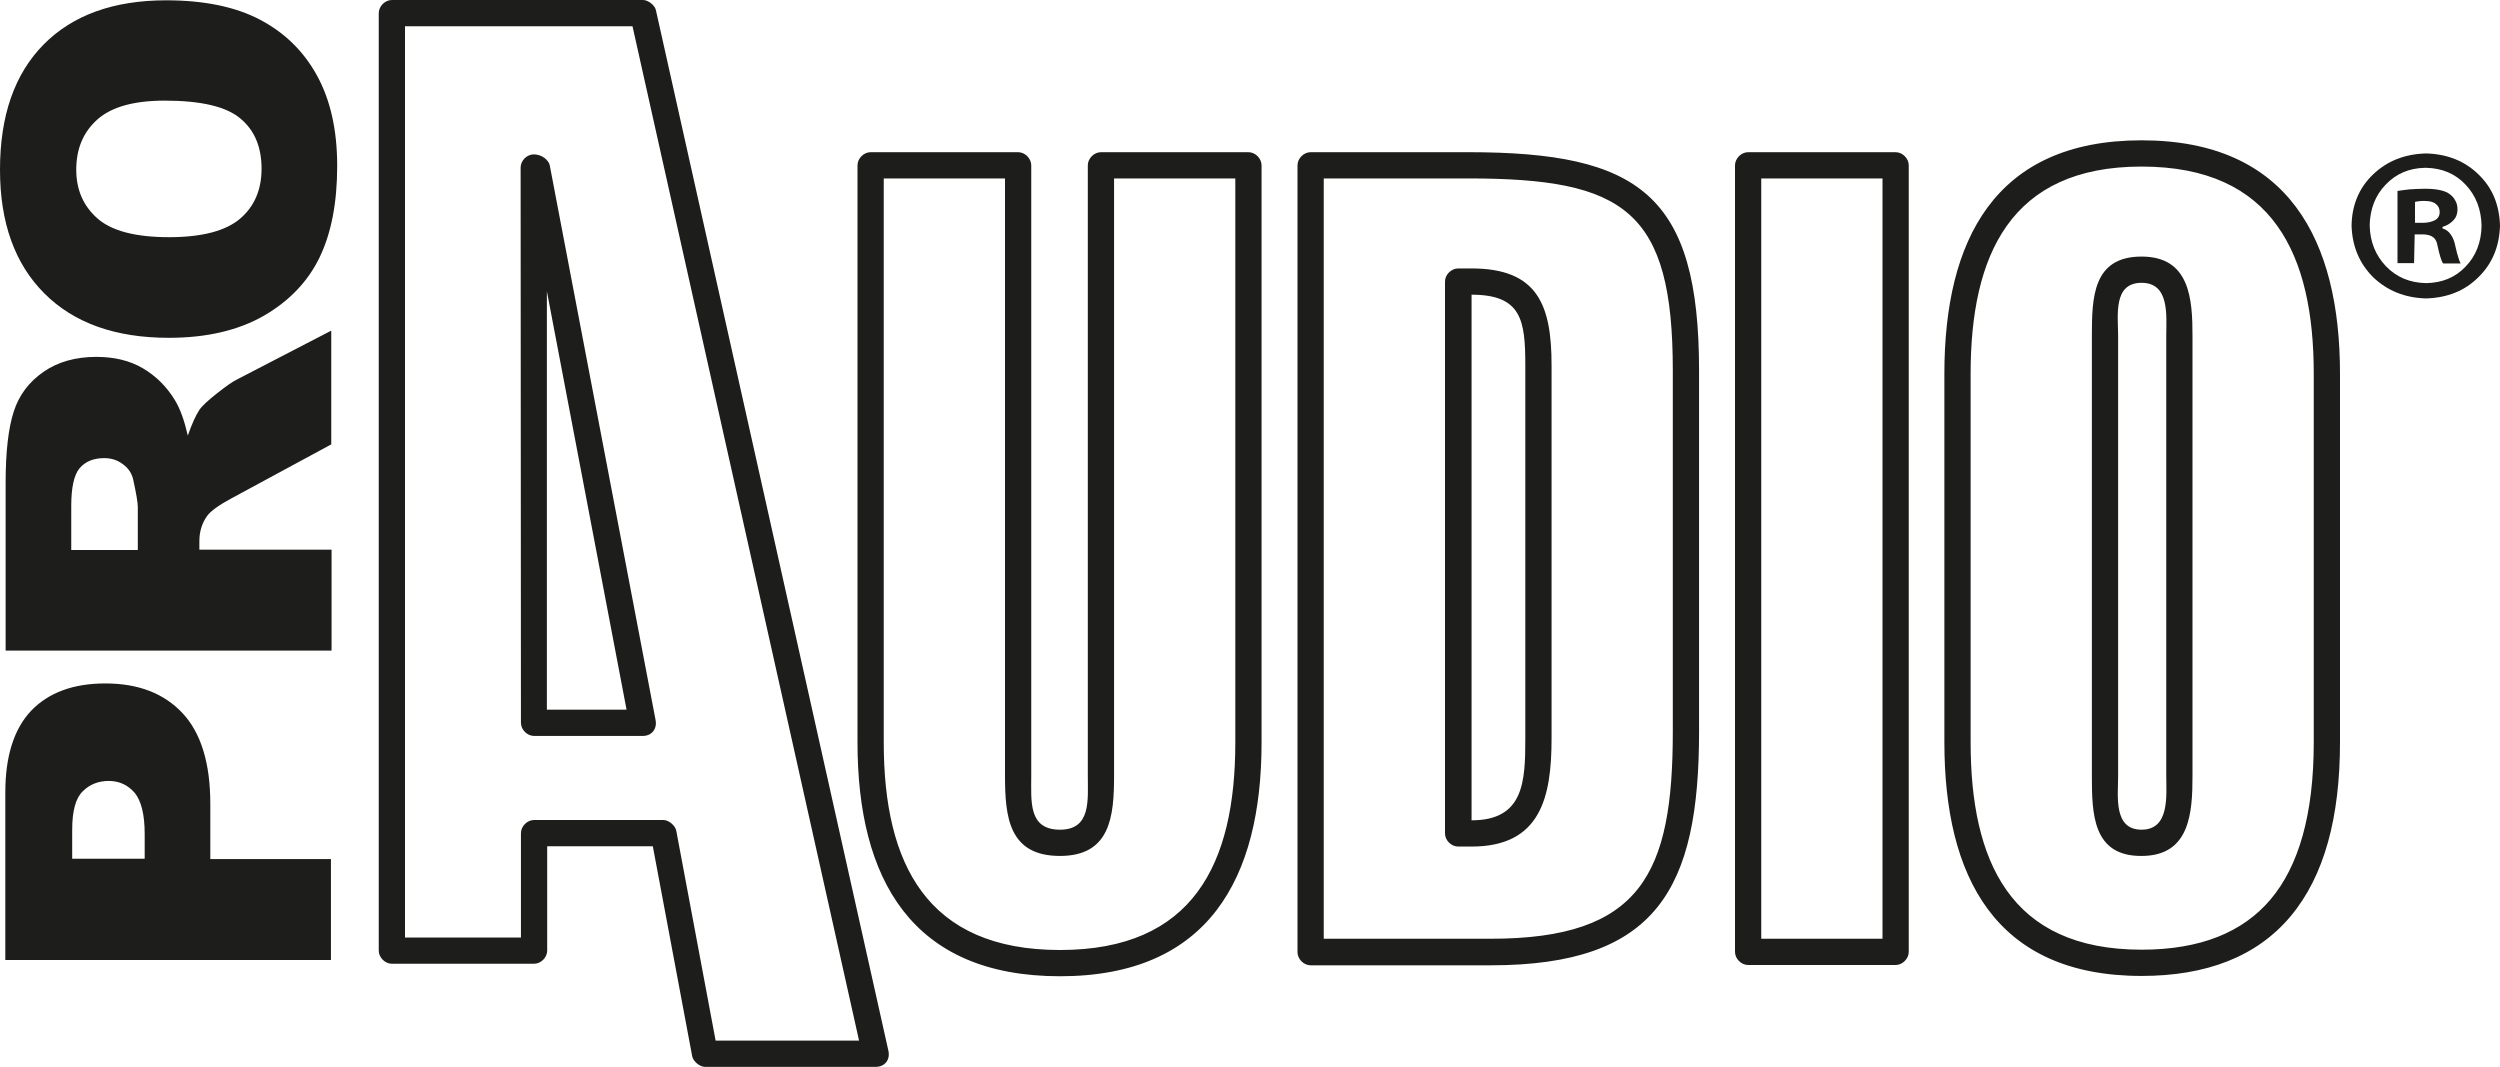
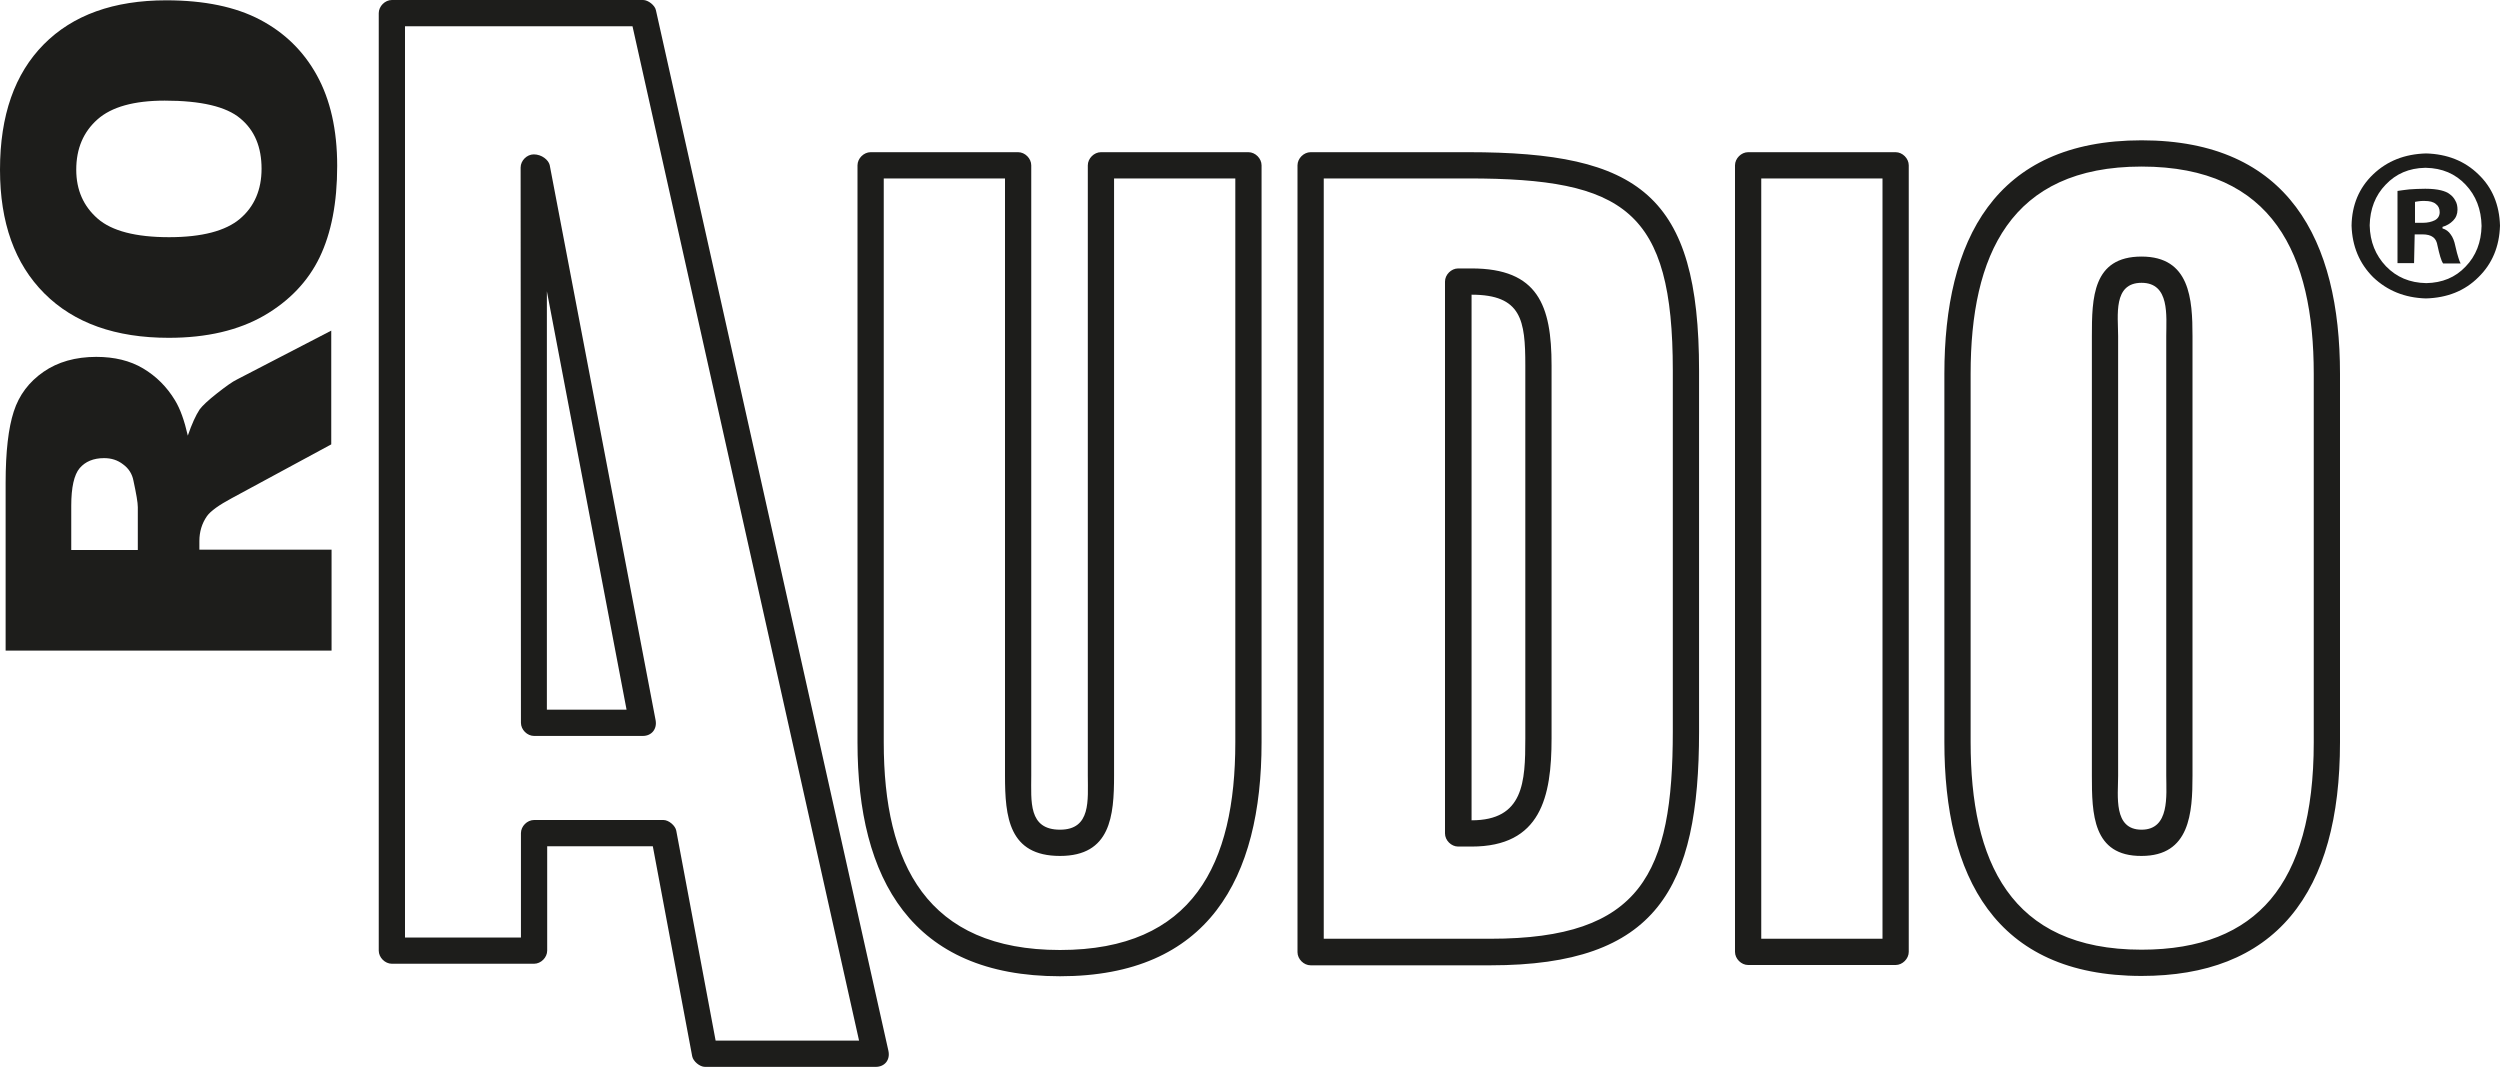
<svg xmlns="http://www.w3.org/2000/svg" version="1.1" id="Layer_1" x="0px" y="0px" viewBox="-781.2 288.4 800 341.4" style="enable-background:new -781.2 288.4 800 341.4;" xml:space="preserve">
  <style type="text/css">
	.st0{fill:#1D1D1B;}
</style>
  <g id="Background">
</g>
  <g id="Guides">
</g>
  <g id="Foreground">
    <g>
-       <path class="st0" d="M-779.5,595.6V542c0-11.7,2.8-20.4,8.3-26.2c5.6-5.8,13.5-8.7,23.7-8.7c10.6,0,18.8,3.2,24.7,9.5    c5.9,6.3,8.9,16,8.9,29v17.7h38.6v32.3H-779.5L-779.5,595.6z M-734.9,563.2v-7.9c0-6.3-1.1-10.6-3.2-13.2    c-2.2-2.5-4.9-3.8-8.3-3.8c-3.3,0-6.1,1.1-8.3,3.3c-2.3,2.2-3.4,6.3-3.4,12.4v9.2H-734.9z" />
      <path class="st0" d="M-675.1,496.6h-104.3v-53.7c0-10,0.9-17.6,2.6-22.8c1.7-5.3,4.9-9.5,9.5-12.7c4.6-3.2,10.3-4.8,16.9-4.8    c5.8,0,10.8,1.2,15,3.7c4.2,2.5,7.6,5.9,10.2,10.2c1.7,2.8,3,6.5,4.1,11.3c1.3-3.8,2.6-6.6,3.8-8.4c0.9-1.2,2.7-2.9,5.5-5.1    c2.8-2.2,5-3.8,6.5-4.5l30.1-15.6v36.4l-31.8,17.2c-4.1,2.2-6.8,4.1-8,5.8c-1.6,2.3-2.4,5-2.4,7.9v2.8h42.3L-675.1,496.6    L-675.1,496.6z M-737.1,464.3v-13.6c0-1.5-0.5-4.3-1.4-8.5c-0.4-2.1-1.5-3.9-3.3-5.2c-1.8-1.4-3.8-2-6.1-2c-3.4,0-6,1.1-7.8,3.2    c-1.8,2.1-2.7,6.2-2.7,12v14.2H-737.1z" />
      <path class="st0" d="M-727.2,396.5c-17,0-30.3-4.7-39.8-14.2c-9.5-9.5-14.2-22.7-14.2-39.6c0-17.4,4.7-30.7,14-40.1    c9.3-9.4,22.4-14.1,39.2-14.1c12.2,0,22.2,2.1,30,6.2c7.8,4.1,13.9,10,18.2,17.8c4.3,7.8,6.5,17.4,6.5,29    c0,11.8-1.9,21.5-5.6,29.2c-3.7,7.7-9.7,14-17.8,18.7C-704.9,394.1-715,396.5-727.2,396.5z M-727.1,364.3c10.5,0,18.1-2,22.7-5.9    c4.6-3.9,6.9-9.3,6.9-16c0-6.9-2.2-12.3-6.8-16.1c-4.5-3.8-12.6-5.7-24.2-5.7c-9.8,0-17,2-21.5,6c-4.5,4-6.8,9.3-6.8,16.1    c0,6.5,2.3,11.7,6.9,15.7C-745.4,362.3-737.8,364.3-727.1,364.3z" />
      <path class="st0" d="M-660,292.6c0-2.2,2-4.2,4.2-4.2h80.4c1.6,0,3.8,1.7,4.1,3.3l74.4,333c0.6,2.9-1.2,5.1-4.1,5.1h-54.6    c-1.7,0-3.8-1.8-4.1-3.4l-12.6-67.2h-33.8v33.4c0,2.2-2,4.2-4.2,4.2h-45.5c-2.2,0-4.2-2-4.2-4.2L-660,292.6L-660,292.6z     M-651.6,296.8v291.6h37.1V555c0-2.2,2-4.2,4.2-4.2h41.4c1.7,0,3.8,1.8,4.1,3.4l12.6,67.2h45.9l-72.5-324.6H-651.6L-651.6,296.8z     M-614.6,342c0-2.2,2-4.2,4.2-4.2c2.6,0,4.7,1.8,5.1,3.4l33.9,177.7c0.5,2.8-1.3,5-4.1,5h-34.8c-2.2,0-4.2-2-4.2-4.2L-614.6,342    L-614.6,342z M-606.2,381.6v133.9h25.5L-606.2,381.6z M-48.2,581.6c-10.9,13-27.1,19.1-47.7,19.1c-47.1,0-63.1-32.1-63.1-74.8V408    c0-42.6,16-74.7,63.1-74.7c47.1,0,63.5,32,63.5,74.7v117.9C-32.4,549.9-37.4,568.7-48.2,581.6z M-54.6,576.2    c9-10.7,13.8-27.2,13.8-50.2V408c0-38-12.9-66.3-55.1-66.3c-42.1,0-54.7,28.5-54.7,66.3v117.9c0,37.9,12.5,66.4,54.7,66.4    C-77,592.3-63.5,586.7-54.6,576.2z M-103.4,536.6c0,6.5-1.6,17.3,7.5,17.3c9.1,0,7.9-11,7.9-17.3V396c0-6.5,1.2-17.1-7.9-17.1    c-9.2,0-7.5,10.5-7.5,17.1V536.6z M-111.8,536.6V396c0-12.2,0.2-25.5,15.9-25.5c15.5,0,16.3,13.6,16.3,25.5v140.6    c0,11.9-0.8,25.7-16.3,25.7C-111.6,562.4-111.8,548.7-111.8,536.6z M-226,341.3c0-2.2,2-4.2,4.2-4.2h47.2c2.2,0,4.2,2,4.2,4.2    v251.7c0,2.2-2,4.2-4.2,4.2h-47.2c-2.2,0-4.2-2-4.2-4.2V341.3L-226,341.3z M-217.6,345.5v243.3h38.8V345.5H-217.6z M-366,341.3    c0-2.2,2-4.2,4.2-4.2h50.4c54.8,0,73.9,13.6,73.9,69.9v115.5c0,50.2-13.4,74.8-66.7,74.8h-57.6c-2.2,0-4.2-2-4.2-4.2L-366,341.3    L-366,341.3z M-357.6,345.5v243.3h53.4c48.3,0,58.3-20.9,58.3-66.4V407c0-51.3-15.4-61.5-65.5-61.5H-357.6z M-310.3,550.9    c16.7,0,17.2-12.3,17.2-26.1V405.3c0-14.4-1.2-22.6-17.2-22.6V550.9z M-310.3,559.3h-4.3c-2.2,0-4.2-2-4.2-4.2V378.5    c0-2.2,2-4.2,4.2-4.2h4.3c21.3,0,25.6,11.9,25.6,31v119.4C-284.7,543.4-288.1,559.3-310.3,559.3z M-455.4,337.1    c2.2,0,4.2,2,4.2,4.2v195.3c0,8.2-1,17.3,9.2,17.3c10,0,8.9-9.5,8.9-17.3V341.3c0-2.2,2-4.2,4.2-4.2h47.2c2.2,0,4.2,2,4.2,4.2V526    c0,43.5-17,74.8-64.5,74.8c-47.5,0-64.8-31.1-64.8-74.8V341.3c0-2.2,2-4.2,4.2-4.2L-455.4,337.1L-455.4,337.1z M-459.6,345.5    h-38.8V526c0,38.9,13.8,66.4,56.4,66.4c42.6,0,56.1-27.5,56.1-66.4V345.5h-38.8v191.1c0,12.9-1.1,25.7-17.3,25.7    c-16.4,0-17.6-12.5-17.6-25.7L-459.6,345.5L-459.6,345.5z" />
      <path class="st0" d="M-8.5,363.4H-6c1.5,0,2.6,0.3,3.4,0.9c0.8,0.6,1.2,1.5,1.4,2.7c0.3,1.4,0.6,2.6,0.9,3.6    c0.3,1,0.6,1.7,0.9,2.1h5.6c-0.2-0.4-0.5-1-0.7-1.8c-0.3-0.8-0.6-2.1-1-3.8c-0.3-1.5-0.8-2.8-1.5-3.7c-0.6-0.9-1.5-1.6-2.6-1.9    V361c1.4-0.4,2.5-1.1,3.4-2c0.9-0.9,1.4-2.1,1.4-3.5c0-1.1-0.2-2.1-0.7-2.9c-0.4-0.8-1-1.5-1.7-2c-0.7-0.6-1.7-1-2.9-1.3    c-1.2-0.3-2.9-0.5-5-0.5c-1.9,0-3.6,0.1-5.1,0.2c-1.5,0.2-2.7,0.3-3.8,0.5v23.1h5.3L-8.5,363.4L-8.5,363.4z M-8.4,353    c0.3-0.1,0.7-0.1,1.2-0.2c0.5-0.1,1.1-0.1,1.8-0.1c1.7,0,2.9,0.3,3.7,1c0.8,0.6,1.2,1.5,1.2,2.6c0,1.2-0.6,2.1-1.6,2.6    c-1,0.5-2.3,0.8-3.8,0.8h-2.5L-8.4,353L-8.4,353z M-4.9,337.5c-6.8,0.2-12.4,2.4-16.9,6.7c-4.5,4.3-6.8,9.8-6.9,16.4    c0.2,6.6,2.5,12.1,6.9,16.5c4.5,4.3,10.1,6.6,16.9,6.8c6.8-0.2,12.4-2.4,16.8-6.8c4.4-4.3,6.7-9.8,6.9-16.5    c-0.2-6.6-2.4-12.1-6.9-16.4c-4.4-4.3-10-6.5-16.7-6.7H-4.9z M-4.9,342.1c5.2,0.1,9.4,1.9,12.7,5.4c3.3,3.5,5,7.9,5.1,13.2    c-0.1,5.2-1.8,9.6-5.1,13c-3.3,3.5-7.5,5.2-12.6,5.3c-5.3-0.1-9.5-1.9-12.9-5.4c-3.3-3.5-5.1-7.8-5.2-13.1c0.1-5.2,1.8-9.6,5.1-13    c3.3-3.5,7.5-5.3,12.6-5.4H-4.9L-4.9,342.1z" />
    </g>
  </g>
</svg>